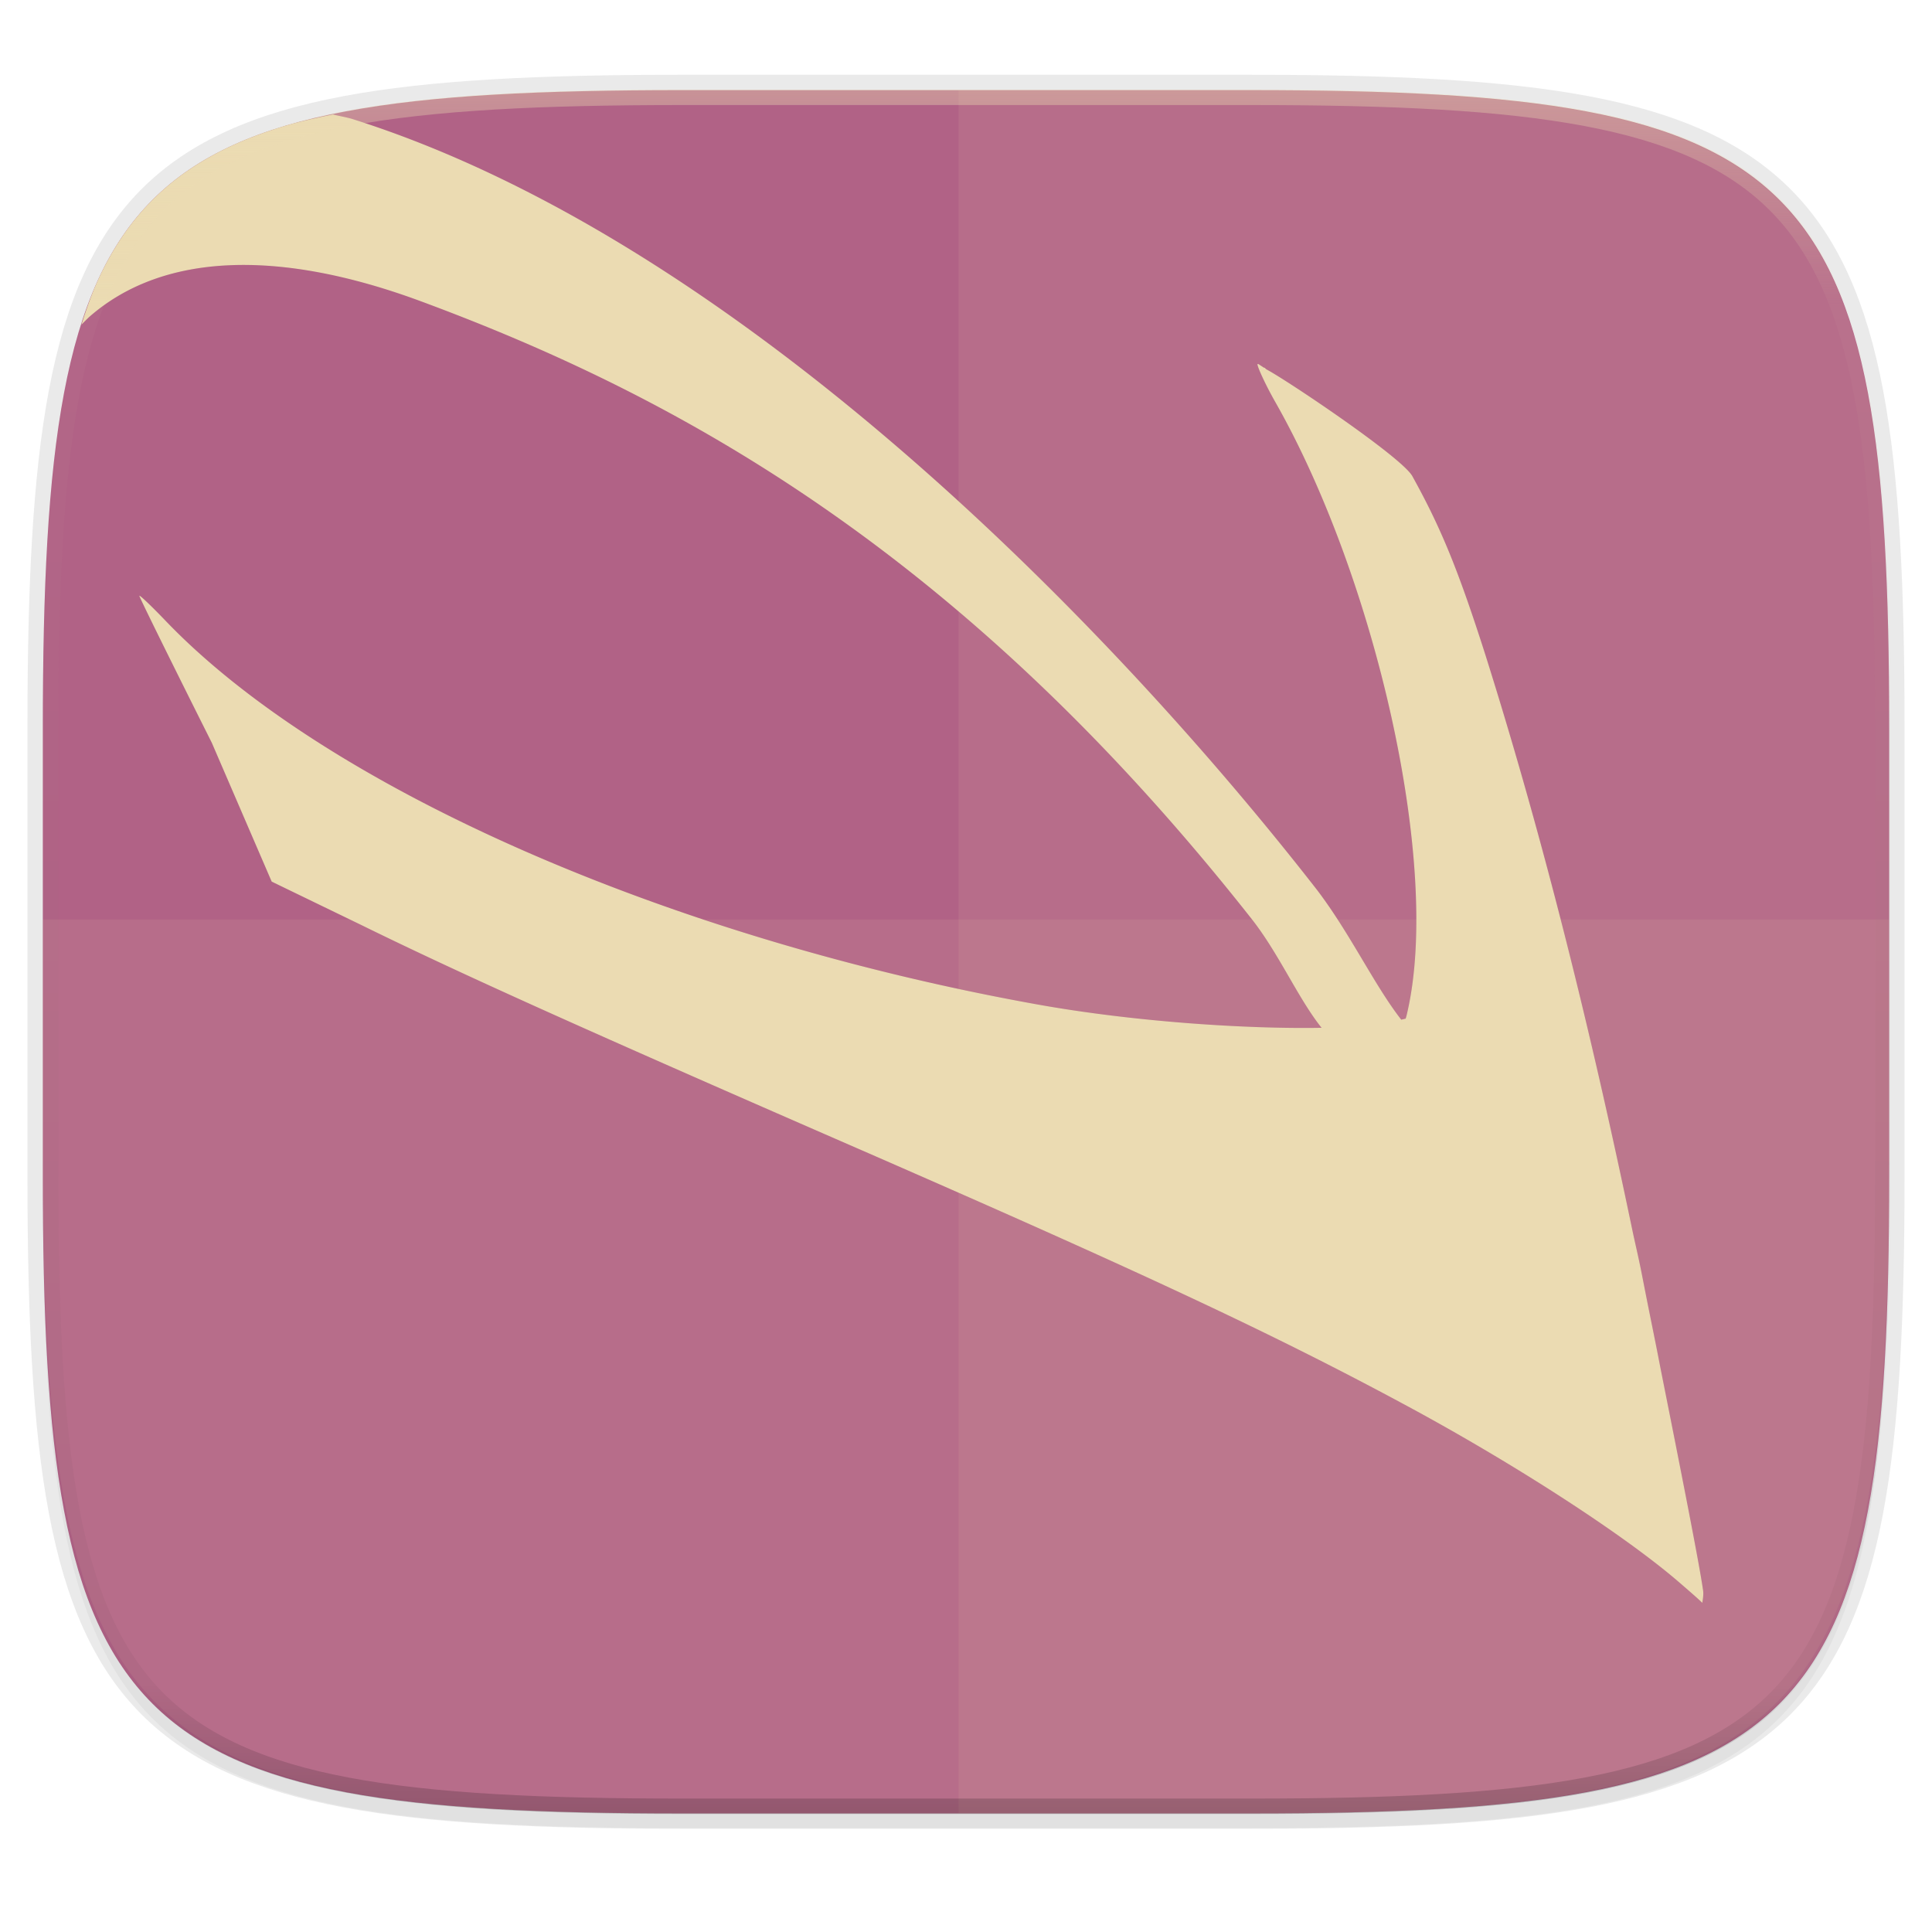
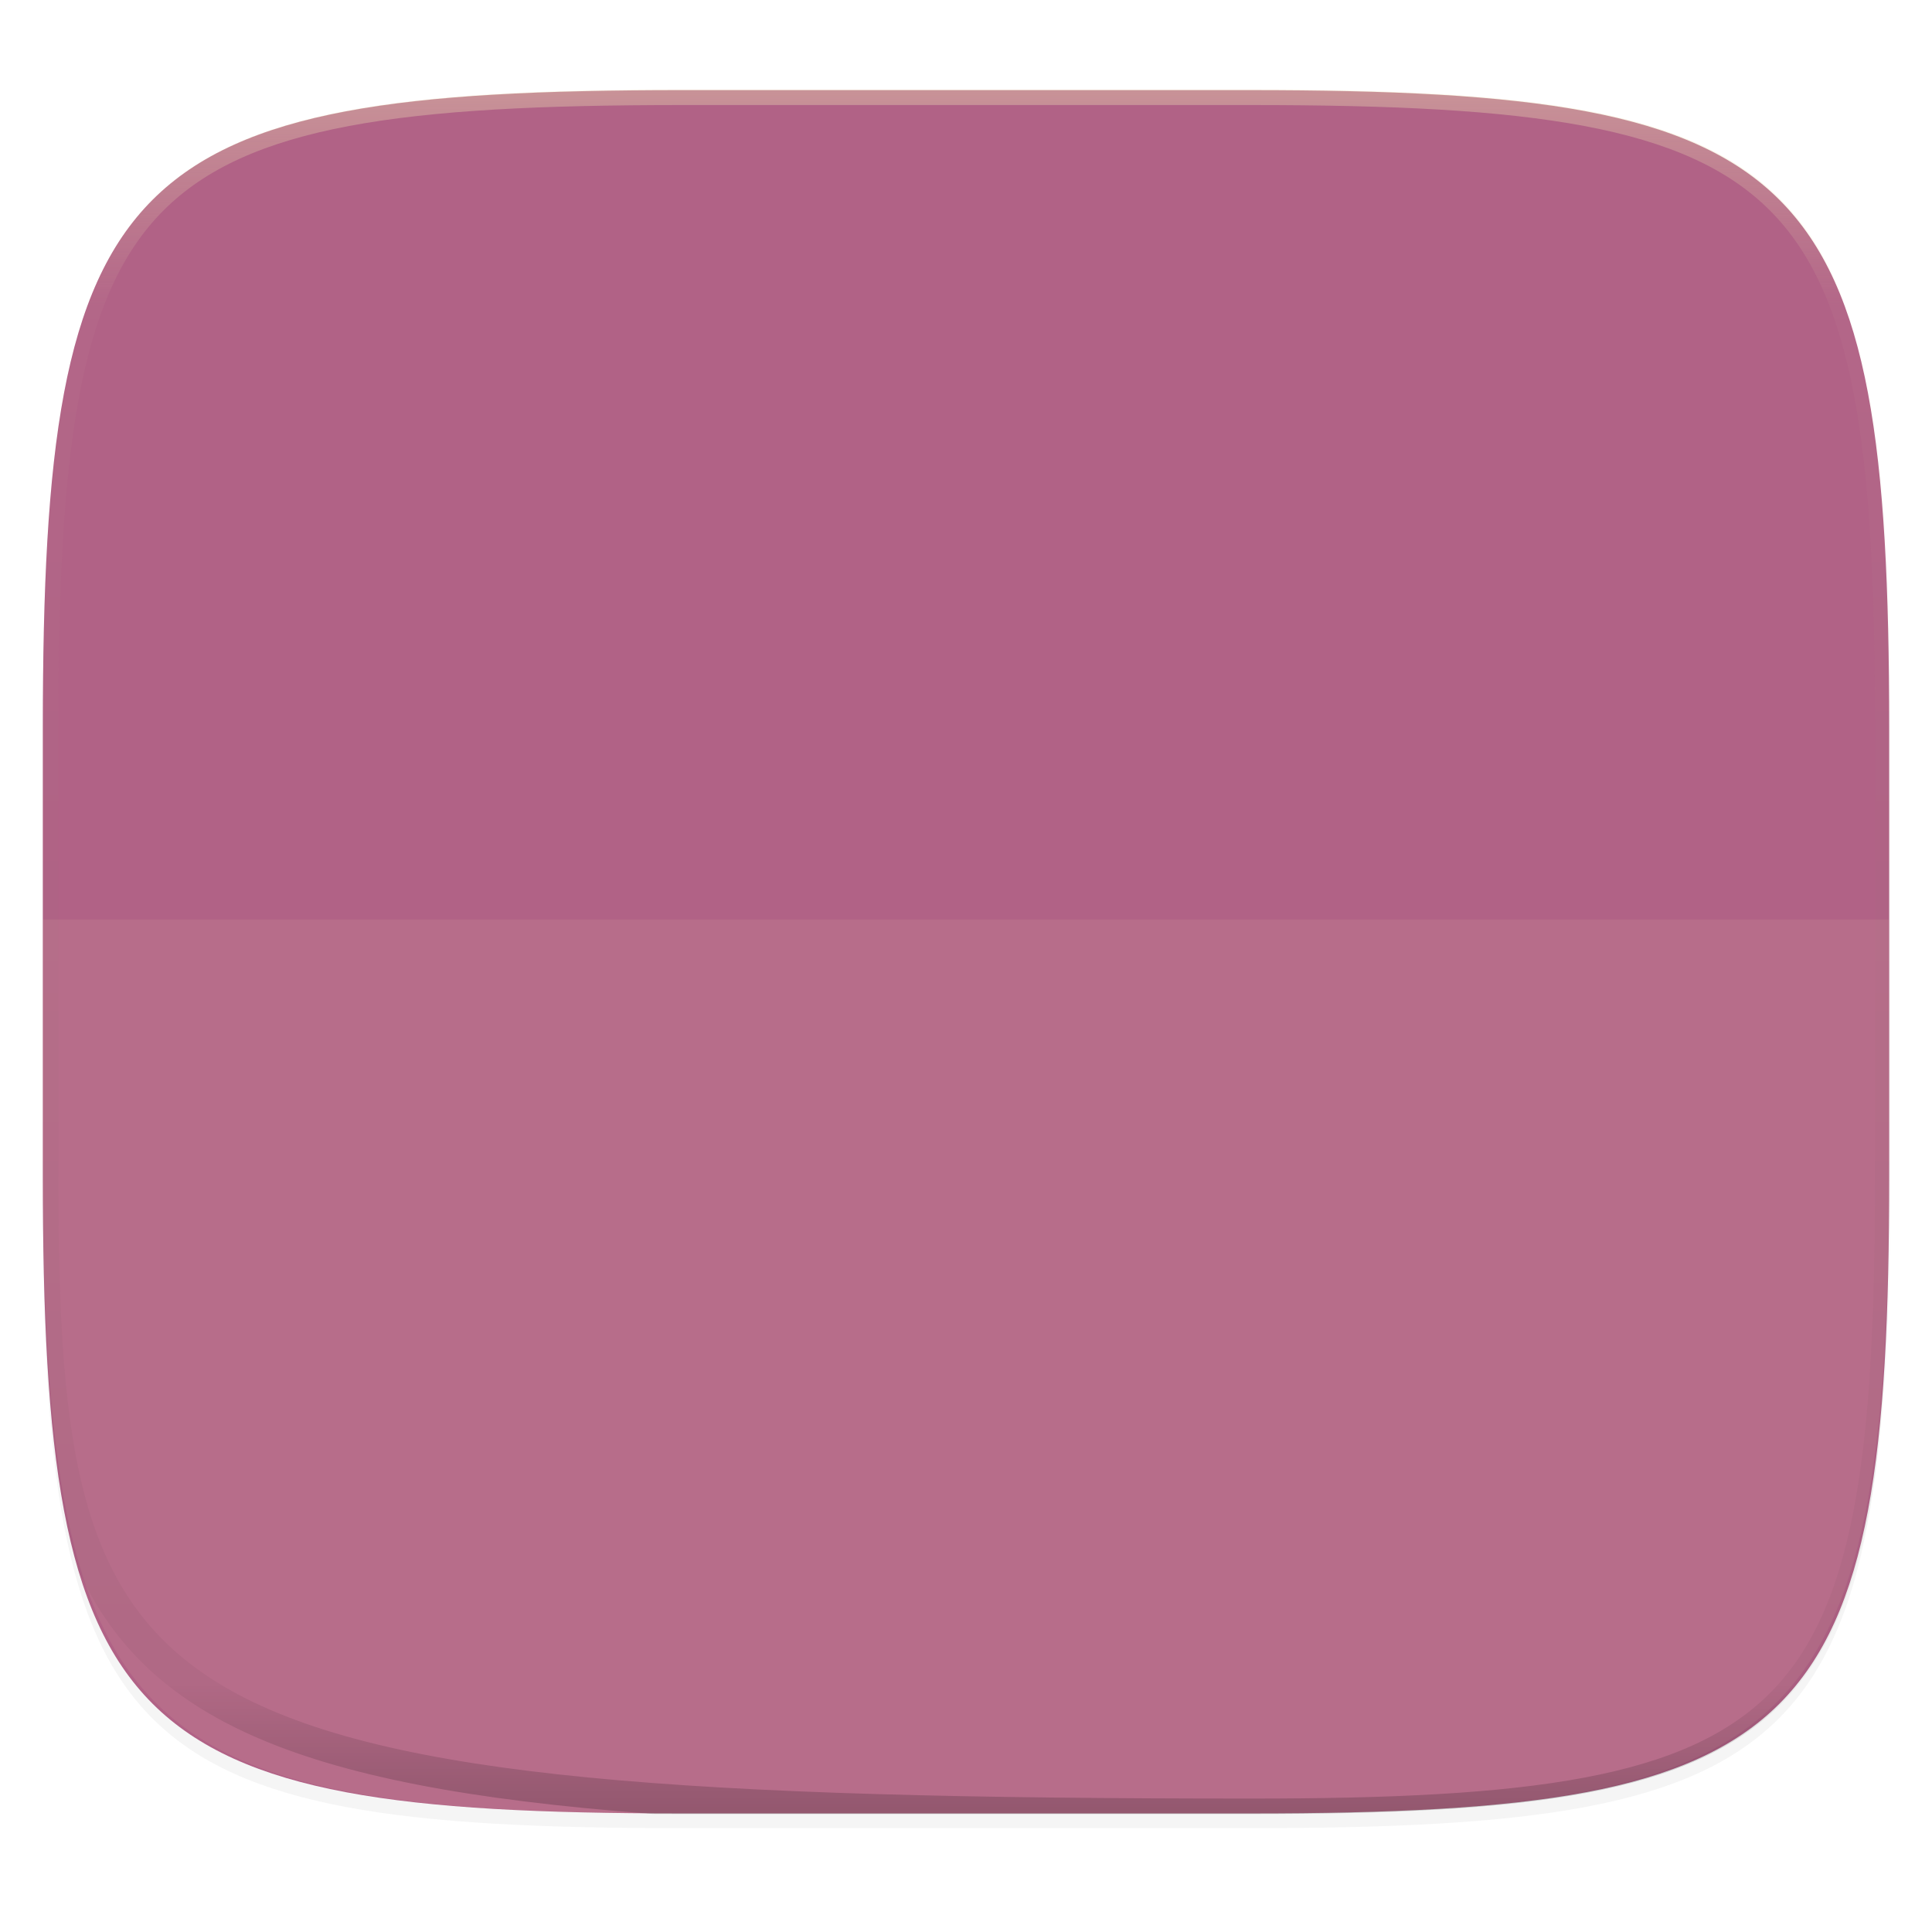
<svg xmlns="http://www.w3.org/2000/svg" width="256" height="256" clip-rule="evenodd" fill-rule="evenodd" image-rendering="optimizeQuality" shape-rendering="geometricPrecision" text-rendering="geometricPrecision">
  <defs>
    <linearGradient id="linearGradient1108" x1="296" x2="296" y1="-212" y2="236" gradientUnits="userSpaceOnUse">
      <stop offset="0" stop-color="#ebdbb2" />
      <stop offset=".125" stop-color="#ebdbb2" stop-opacity=".098" />
      <stop offset=".925" stop-opacity=".098" />
      <stop offset="1" stop-opacity=".498" />
    </linearGradient>
    <clipPath id="clipPath1082-3-361">
      <path d="M361.938-212C507.235-212 528-191.287 528-46.125v116.25C528 215.286 507.235 236 361.937 236H214.063C68.766 236 48 215.286 48 70.125v-116.25C48-191.287 68.765-212 214.063-212z" fill="#b16286" />
    </clipPath>
  </defs>
  <path transform="matrix(1.019 0 0 1.019 0 8.31)" d="M162.537 5.568c72.648 0 83.031 10.357 83.031 82.938v58.125c0 72.58-10.383 82.937-83.031 82.937H88.599c-72.648 0-83.031-10.357-83.031-82.937V88.506c0-72.581 10.383-82.938 83.031-82.938z" filter="url(#filter939)" opacity=".2" />
-   <path d="M165.685 11.947c74.055 0 84.64 10.557 84.64 84.544v59.25c0 73.987-10.585 84.544-84.64 84.544h-75.37c-74.055 0-84.64-10.557-84.64-84.543V96.49c0-73.987 10.585-84.544 84.64-84.544z" fill="none" opacity=".1" stroke-linecap="round" stroke-linejoin="round" stroke-width="4.077" stroke="#282828" />
  <path transform="matrix(1.019 0 0 1.019 0 8.31)" d="M162.537 3.568c72.648 0 83.031 10.357 83.031 82.938v58.125c0 72.58-10.383 82.937-83.031 82.937H88.599c-72.648 0-83.031-10.357-83.031-82.937V86.506c0-72.581 10.383-82.938 83.031-82.938z" filter="url(#filter4569)" opacity=".1" />
  <path d="M165.685 11.947c74.055 0 84.64 10.557 84.64 84.544v59.25c0 73.987-10.585 84.544-84.64 84.544h-75.37c-74.055 0-84.64-10.557-84.64-84.543V96.49c0-73.987 10.585-84.544 84.64-84.544z" fill="#b16286" />
  <path d="M90.315 240.285c-74.055 0-84.64-10.952-84.64-87.711v-30.735h244.65v30.735c0 76.759-10.585 87.711-84.64 87.711z" fill="#ebdbb2" opacity=".1" />
-   <path d="M127.013 11.947v228.338h37.989c74.653 0 85.322-10.557 85.322-84.543V96.49c0-73.987-10.669-84.544-85.322-84.544z" fill="#ebdbb2" opacity=".1" />
-   <path d="M44.121 15.164c-2.168.452-4.315.914-6.252 1.49-2.472.735-4.76 1.576-6.879 2.535a39.598 39.598 0 0 0-5.855 3.249 33.316 33.316 0 0 0-4.91 4.037 33.3 33.3 0 0 0-4.043 4.904 39.512 39.512 0 0 0-3.252 5.848c-.81 1.78-1.49 3.754-2.139 5.785.4-.372.714-.74 1.145-1.114 9.61-8.326 24.833-9.013 43.86-1.966 33.819 12.523 71.586 33.01 110.044 81.822 3.63 4.607 6.182 10.577 9.277 14.435-9.85.177-24.802-.782-37.681-3.097-48.454-8.707-94.086-28.501-115.48-50.82-1.917-2-3.482-3.487-3.49-3.32-.008.17 4.315 8.935 9.595 19.462L36 116.818l11.8 5.715c12.837 6.306 29.187 13.67 64.698 29.149 38.904 16.958 56.327 25.11 73.994 34.64 14.158 7.638 28.549 16.955 35.809 23.174 2.474 2.128 3.048 2.67 3.265 2.895.01-.16.184-.945.112-1.578-.47-3.453-3.18-17.105-5.698-29.74-.544-2.863-1.14-5.715-1.707-8.573-.26-1.302-.602-3.071-.834-4.23-.369-1.844-.79-3.585-1.17-5.4-5.335-25.618-11.547-51.052-19.443-76.089-3.641-11.403-5.936-16.927-9.685-23.693-1.388-2.505-16.715-12.777-19.352-14.158-.043-.022-.212-.216-.242-.223l-.018.037c-.096-.048-.772-.508-.816-.52l-.02.02-.056-.02c-.156.143 1.043 2.754 2.338 5.03 13.255 23.313 21.96 61.16 17.533 80.746-.074.304-.128.613-.24.928l-.02.054v.02c-.009-.003-.047-.015-.055-.02-.103.038-.387.095-.52.131-3.615-4.639-6.788-11.476-11.206-17.256-27.138-34.84-76.695-86.009-127.873-102.119-.879-.249-1.625-.357-2.473-.574z" fill="#282828" filter="url(#filter871)" opacity=".3" />
-   <path d="M44.121 15.164c-2.168.452-4.315.914-6.252 1.49-2.472.735-4.76 1.576-6.879 2.535a39.598 39.598 0 0 0-5.855 3.249 33.316 33.316 0 0 0-4.91 4.037 33.3 33.3 0 0 0-4.043 4.904 39.512 39.512 0 0 0-3.252 5.848c-.81 1.78-1.49 3.754-2.139 5.785.4-.372.714-.74 1.145-1.114 9.61-8.326 24.833-9.013 43.86-1.966 33.819 12.523 71.586 33.01 110.044 81.822 3.63 4.607 6.182 10.577 9.277 14.435-9.85.177-24.802-.782-37.681-3.097-48.454-8.707-94.086-28.501-115.48-50.82-1.917-2-3.482-3.487-3.49-3.32-.008.17 4.315 8.935 9.595 19.462L36 116.818l11.8 5.715c12.837 6.306 29.187 13.67 64.698 29.149 38.904 16.958 56.327 25.11 73.994 34.64 14.158 7.638 28.549 16.955 35.809 23.174 2.474 2.128 3.048 2.67 3.265 2.895.01-.16.184-.945.112-1.578-.47-3.453-3.18-17.105-5.698-29.74-.544-2.863-1.14-5.715-1.707-8.573-.26-1.302-.602-3.071-.834-4.23-.369-1.844-.79-3.585-1.17-5.4-5.335-25.618-11.547-51.052-19.443-76.089-3.641-11.403-5.936-16.927-9.685-23.693-1.388-2.505-16.715-12.777-19.352-14.158-.043-.022-.212-.216-.242-.223l-.018.037c-.096-.048-.772-.508-.816-.52l-.02.02-.056-.02c-.156.143 1.043 2.754 2.338 5.03 13.255 23.313 21.96 61.16 17.533 80.746-.074.304-.128.613-.24.928l-.02.054v.02c-.009-.003-.047-.015-.055-.02-.103.038-.387.095-.52.131-3.615-4.639-6.788-11.476-11.206-17.256-27.138-34.84-76.695-86.009-127.873-102.119-.879-.249-1.625-.357-2.473-.574z" fill="#ebdbb2" />
-   <path transform="matrix(.51 0 0 .51 -18.789 120)" d="M361.938-212C507.235-212 528-191.287 528-46.125v116.25C528 215.286 507.235 236 361.937 236H214.063C68.766 236 48 215.286 48 70.125v-116.25C48-191.287 68.765-212 214.063-212z" clip-path="url(#clipPath1082-3-361)" fill="none" opacity=".4" stroke-linecap="round" stroke-linejoin="round" stroke-width="8" stroke="url(#linearGradient1108)" />
+   <path transform="matrix(.51 0 0 .51 -18.789 120)" d="M361.938-212C507.235-212 528-191.287 528-46.125v116.25C528 215.286 507.235 236 361.937 236C68.766 236 48 215.286 48 70.125v-116.25C48-191.287 68.765-212 214.063-212z" clip-path="url(#clipPath1082-3-361)" fill="none" opacity=".4" stroke-linecap="round" stroke-linejoin="round" stroke-width="8" stroke="url(#linearGradient1108)" />
</svg>